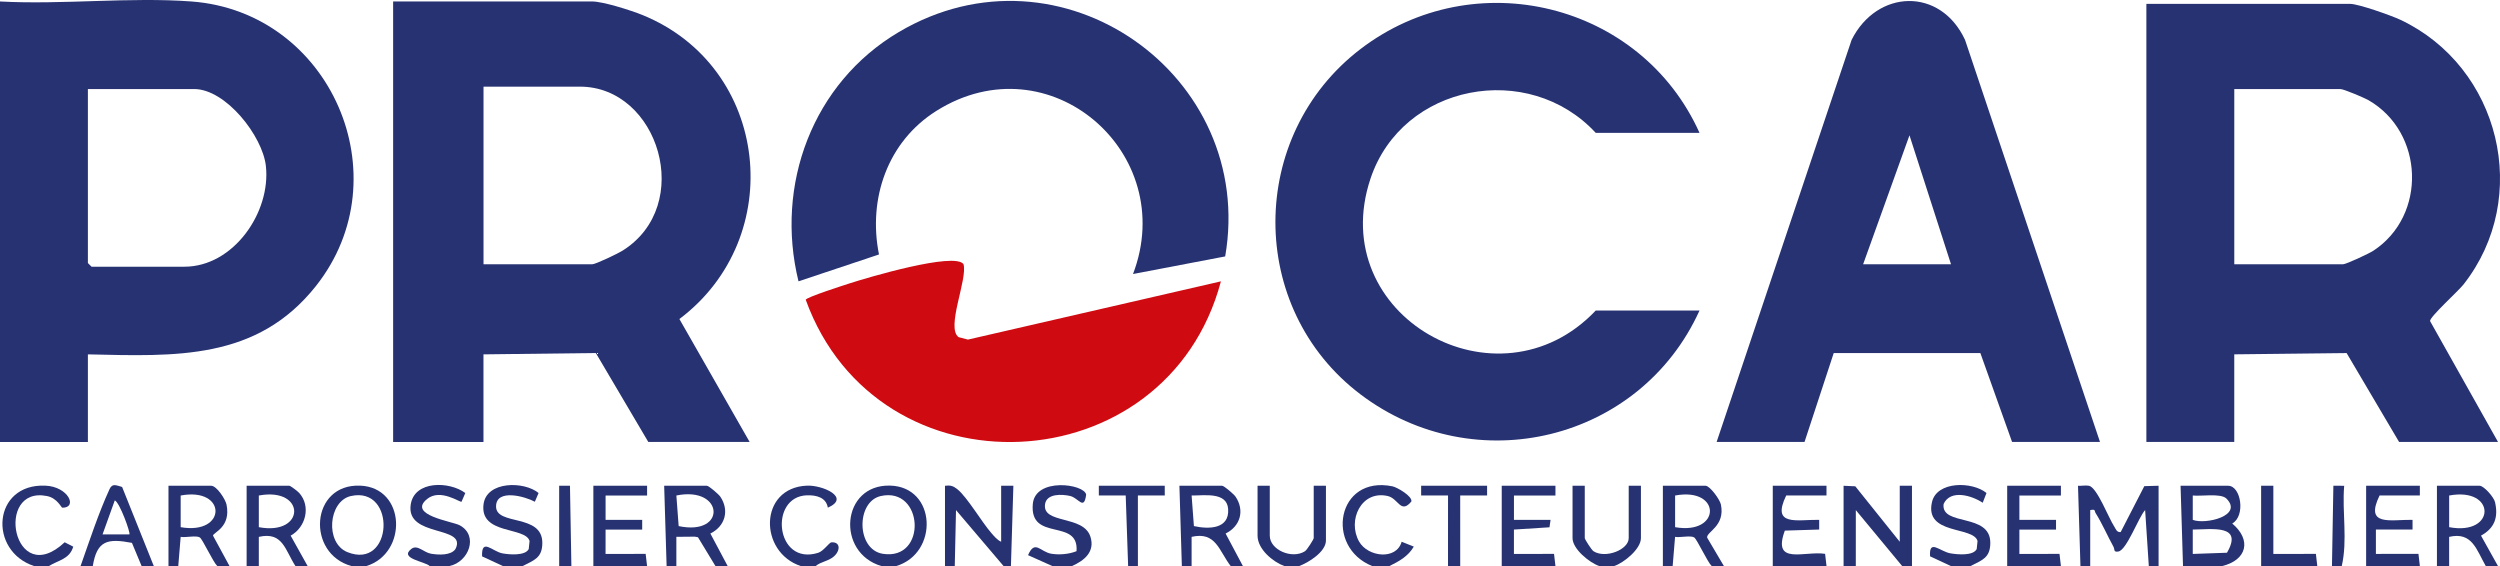
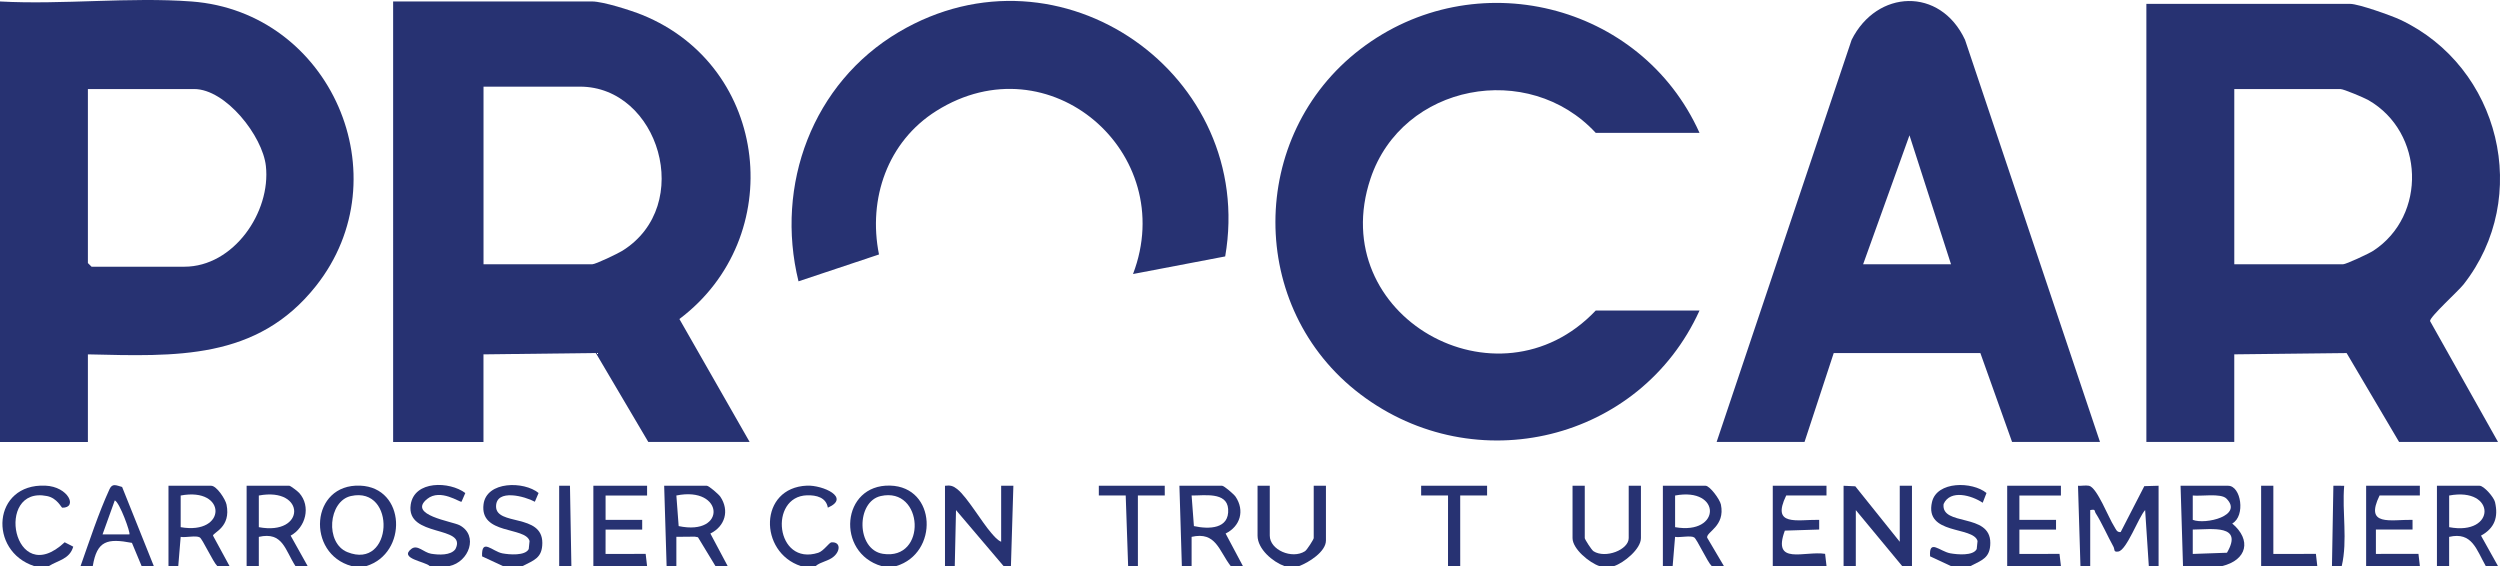
<svg xmlns="http://www.w3.org/2000/svg" id="Livello_1" data-name="Livello 1" viewBox="0 0 1022.82 231.6">
  <defs>
    <style>
      .cls-1 {
        fill: #273272;
      }

      .cls-2 {
        fill: #cf0b11;
      }
    </style>
  </defs>
  <path class="cls-1" d="M0,.6c25.55,1.4,53.09-1.89,78.41.01,56.88,4.27,86.3,71.65,50.86,116.39-24.14,30.48-57.42,28.79-93.31,27.98v35.85H0V.6ZM35.96,36.44v71.19l1.5,1.49h37.96c20.13,0,35.46-22.29,33.36-41.22-1.36-12.25-16.39-31.47-29.36-31.47h-43.46Z" />
  <path class="cls-1" d="M851.17,231.6l-1-32.86c1.44.1,3.11-.27,4.49,0,3.29.65,8.06,13.23,10.3,16.62.69,1.05,1.05,2.55,2.68,2.31l9.66-18.77,5.84-.17v32.86h-4l-1.5-22.91c-2.68,2.86-7.54,16.43-10.97,16.97-2.12.33-1.37-.85-2-1.99-2.33-4.19-4.84-9.92-7.26-13.68-.63-.98.1-1.78-2.24-1.28v22.9h-4Z" />
  <path class="cls-1" d="M909.11,231.6h-15.98l-1-32.86h19.48c5.27,0,7.19,12.37,1.66,15.44,8.01,6.75,6.04,14.97-4.16,17.42ZM910.87,203.96c-2.28-2.26-10.46-.84-13.75-1.24v9.97c5.18,2.02,20.85-1.66,13.75-8.73ZM897.12,226.63l14-.49c6.8-11.71-6.11-9.54-14-9.48v9.97Z" />
  <polygon class="cls-1" points="754.26 231.6 754.26 198.74 759.05 198.96 777.24 221.65 777.24 198.74 782.24 198.74 782.24 231.6 778.24 231.6 759.27 208.7 759.26 231.6 754.26 231.6" />
  <path class="cls-1" d="M386.62,231.6v-32.86c2.22-.29,3.35.04,5.07,1.42,4.02,3.22,10.01,13.49,13.94,17.97,1.11,1.26,2.41,2.86,3.97,3.51v-22.9h5s-1,32.86-1,32.86h-3l-19.47-22.91-.51,22.91h-4Z" />
  <path class="cls-1" d="M1022,231.6h-5c-3.81-6.67-5.55-14.16-14.99-11.95v11.95s-4.99,0-4.99,0v-32.86h17.48c1.71,0,5.82,4.66,6.28,6.68,1.44,6.27-.2,10.67-5.73,13.72l6.95,12.46ZM1002.02,215.68c19.28,3.62,19.31-16.56,0-12.95v12.95Z" />
  <path class="cls-1" d="M483.53,231.6l-1-32.86h17.48c.8,0,4.83,3.48,5.5,4.47,3.81,5.67,1.94,12.11-4.08,15.07l7.08,13.31h-5c-4.85-6.32-6.01-14.22-15.99-11.95v11.95s-3.99,0-3.99,0ZM487.52,202.72l.94,12.52c6.12,1.35,14.56,1.24,14.01-6.98-.48-7.18-9.98-5.45-14.95-5.54Z" />
  <path class="cls-1" d="M68.93,231.6v-32.86h17.48c2.22,0,5.81,5.48,6.27,7.7,1.9,9.26-5.41,11.35-5.54,12.7l6.77,12.46h-5c-1.76-1.67-6.06-11.08-7.19-11.74-1.53-.89-5.72.16-7.8-.21l-.99,11.95h-4ZM73.92,215.68c18.98,3.33,19.02-16.54,0-12.95v12.95Z" />
  <path class="cls-1" d="M125.88,231.6h-5c-4.27-6.56-5.15-14.2-14.99-11.95v11.95s-4.99,0-4.99,0v-32.86h17.48c.48,0,3.45,2.28,4.04,2.94,4.88,5.46,2.67,14.09-3.51,17.46l6.96,12.46ZM105.89,215.68c19.28,3.62,19.31-16.56,0-12.95v12.95Z" />
  <path class="cls-1" d="M272.73,231.6l-1-32.86h17.48c.8,0,4.83,3.48,5.5,4.47,3.81,5.67,1.94,12.11-4.08,15.07l7.08,13.31h-5l-7.15-11.79-1.3-.24-7.54.07v11.95s-3.99,0-3.99,0ZM276.72,202.72l.94,12.52c19.79,4.19,18.59-16.5-.94-12.52Z" />
  <path class="cls-1" d="M705.31,231.6h-5c-1.76-1.67-6.06-11.08-7.19-11.74-1.53-.89-5.72.16-7.8-.21l-.99,11.95h-4v-32.86h17.48c1.72,0,5.83,5.55,6.27,7.7,1.81,8.88-6.01,11.14-5.64,13.52l6.86,11.63ZM685.33,215.68c18.98,3.33,19.02-16.54,0-12.95v12.95Z" />
  <path class="cls-1" d="M149.85,231.6h-5.99c-18.65-5.07-16.87-33.76,3.53-32.91,18.7.78,19.5,27.68,2.46,32.91ZM143.57,202.94c-9.25,2.07-10.67,19.22-1.46,22.94,18.76,7.57,20.21-27.14,1.46-22.94Z" />
  <path class="cls-1" d="M366.64,231.6h-5.99c-18.68-5.45-16.48-33.45,3.51-32.93,19.04.5,19.98,27.71,2.48,32.93ZM360.36,202.94c-10.17,2.28-10.07,21.92.85,23.64,18.22,2.86,16.73-27.58-.85-23.64Z" />
  <polygon class="cls-1" points="821.2 231.6 821.2 198.74 843.18 198.74 843.18 202.73 826.19 202.73 826.19 212.68 841.18 212.68 841.18 216.67 826.19 216.67 826.19 226.63 842.6 226.61 843.18 231.6 821.2 231.6" />
  <polygon class="cls-1" points="242.76 231.6 242.76 198.74 264.74 198.74 264.74 202.73 247.76 202.73 247.76 212.68 262.74 212.68 262.74 216.67 247.76 216.67 247.75 226.63 264.16 226.61 264.74 231.6 242.76 231.6" />
-   <polygon class="cls-1" points="614.4 231.6 614.4 198.74 636.38 198.74 636.38 202.73 619.4 202.73 619.4 212.68 634.38 212.68 633.94 215.73 619.39 216.66 619.39 226.63 635.8 226.61 636.38 231.6 614.4 231.6" />
-   <path class="cls-1" d="M430.58,231.6l-9.98-4.47c2.82-6.52,5.01-1.3,9.54-.58,3.27.53,7.24.2,10.3-1.05,1.01-13.75-19.27-3.58-17.89-19.29.97-11,21.08-8.26,21.83-3.85-.88,6.67-3.06,1.38-6.51.57-3.4-.8-9.67-1.06-10.31,3.33-1.21,8.3,15.73,4.33,18.57,13.34,1.95,6.17-2.53,9.75-7.56,11.99h-7.99Z" />
  <path class="cls-1" d="M183.82,231.6h-7.99c-1.9-1.92-12.71-3.03-7.52-7.04,2.48-1.92,5.02,1.49,8.07,1.99s8.08.78,9.96-1.92c4.98-9.87-20.32-4.53-18.31-18.16,1.47-10,15.92-9.59,22.34-4.76l-1.54,3.55c-.6.44-8.61-5.54-14.07-1.12-8.19,6.63,10.28,9.14,13.32,10.77,7.79,4.19,3.8,15.01-4.26,16.69Z" />
  <path class="cls-1" d="M525.49,231.6c-4.78-1.73-10.99-6.97-10.99-12.45v-20.41h5v20.41c0,5.84,9.12,9.74,14.39,6.38.86-.55,3.59-4.9,3.59-5.38v-21.41h5v22.4c0,4.62-7.14,9.05-10.99,10.46h-5.99Z" />
  <path class="cls-1" d="M205.8,231.6l-8.57-3.98c-.29-7.69,4.18-2.02,8.3-1.23,2.79.53,9.36,1.08,10.79-1.76l.34-3.29c-1.69-5.95-20.46-2.46-18.83-15.05,1.23-9.5,16.54-9.51,22.52-4.59l-1.53,3.58c-4.02-2.21-15.86-5.46-15.87,1.92-.01,8.02,18.97,2.78,18.93,14.94-.02,6.15-3.37,7.04-8.08,9.46h-7.99Z" />
  <path class="cls-1" d="M798.22,231.6l-8.57-3.99c-.51-7.29,3.97-2,8.3-1.23,2.82.5,9.33,1.12,10.78-1.75l.34-3.29c-1.75-6.16-21.76-2.36-18.64-15.93,1.99-8.66,16.53-8.46,22.3-3.71l-1.55,3.99c-4.5-3.01-13.24-5.56-16,.51-1.14,9.29,19.15,3.45,19.11,15.92-.02,6.15-3.37,7.04-8.08,9.46h-7.99Z" />
  <path class="cls-1" d="M654.36,231.6c-4.06-1.35-10.99-6.99-10.99-11.45v-21.41h5v21.41c0,.48,2.74,4.83,3.59,5.38,4.85,3.1,14.39-.58,14.39-5.38v-21.41h5v21.41c0,4.46-6.93,10.1-10.99,11.45h-5.99Z" />
  <path class="cls-1" d="M725.29,231.6v-32.86h21.98v3.98h-16.48c-6.24,12.81,4.5,9.82,13.49,9.96v3.97s-14.05.44-14.05.44c-5.31,14.4,8.08,8.19,16.47,9.5l.58,5h-21.98Z" />
  <path class="cls-1" d="M968.05,231.6v-32.86h21.98v3.98h-16.48c-6.24,12.81,4.5,9.82,13.49,9.96v3.98h-14.99v9.96s17.41-.02,17.41-.02l.58,5h-21.98Z" />
  <path class="cls-1" d="M62.94,231.6h-5l-3.96-9.5c-10-1.9-14.31-.99-16.02,9.5h-5c3.62-10.23,7.35-21.67,11.85-31.47,1.17-2.54,2.74-1.55,5.15-.9l12.97,32.37ZM52.94,218.65c.57-.51-3.99-13.15-5.98-13.93l-5.01,13.93h10.98Z" />
-   <path class="cls-1" d="M561.45,231.6c-19.51-7.77-14.55-37.29,8.26-32.63,1.89.39,8.23,4.05,7.72,6.21-4.41,5.27-5.23-1.24-9.7-2.25-10.85-2.46-16.56,10-11.69,18.63,3.57,6.32,15.23,7.75,17.42.08l4.97,2c-2.33,3.98-6.02,6-9.99,7.95h-6.99Z" />
+   <path class="cls-1" d="M561.45,231.6l4.97,2c-2.33,3.98-6.02,6-9.99,7.95h-6.99Z" />
  <path class="cls-1" d="M13.99,231.6c-18.89-6.18-17.04-33.8,4.53-32.91,9.54.39,13.34,9.11,6.97,9.03-.41,0-2.04-3.92-6.24-4.77-21.71-4.38-13.83,38.6,7.21,18.91l3.51,1.8c-1.5,5.11-6.1,5.53-9.99,7.94h-5.99Z" />
  <path class="cls-1" d="M327.68,231.6c-17.32-5.66-17.26-32.08,2.46-32.91,6.46-.27,18.06,4.87,8.55,9.01-.69-4.2-4.69-5.17-8.52-5.06-15.71.47-12.92,29.02,4.56,23.53,2.24-.7,4.5-4.21,5.41-4.28,3.7-.29,3.8,3.3,1.04,5.75-2.22,1.97-5.31,2.12-7.51,3.96h-5.99Z" />
  <polygon class="cls-1" points="925.1 231.6 925.09 198.74 930.09 198.74 930.09 226.63 947.5 226.61 948.07 231.6 925.1 231.6" />
  <polygon class="cls-1" points="592.42 231.6 592.43 202.72 581.43 202.72 581.43 198.74 608.41 198.74 608.41 202.72 597.41 202.72 597.42 231.6 592.42 231.6" />
  <polygon class="cls-1" points="461.55 231.6 460.56 202.72 449.56 202.72 449.56 198.74 476.53 198.74 476.54 202.72 465.54 202.72 465.55 231.6 461.55 231.6" />
  <polygon class="cls-1" points="228.78 231.6 228.77 198.74 233.19 198.73 233.77 231.6 228.78 231.6" />
  <path class="cls-1" d="M954.07,231.6l.58-32.88,4.42.03c-.91,10.78,1.47,22.23-1,32.85h-4Z" />
  <path class="cls-1" d="M306.7,180.82h-41.46l-21.47-36.39-45.97.55v35.85h-36.96V.6h81.42c4.47,0,15.93,3.66,20.46,5.49,52.29,21.21,59.61,91.09,15.24,124.43l28.74,50.3ZM197.81,108.13h44.46c1.42,0,10.54-4.4,12.4-5.56,29.67-18.55,14.82-67.12-17.39-67.12h-39.46v72.69Z" />
  <path class="cls-1" d="M1022,180.82h-40.46l-21.47-36.37-45.97.52v35.85h-35.96V1.59h83.42c3.35,0,16.84,4.78,20.47,6.49,40.82,19.24,53.96,72.63,25.82,108.35-2.12,2.69-13.8,13.22-13.65,14.92l27.81,49.47ZM914.11,108.13h44.46c1.29,0,10.71-4.42,12.42-5.54,21.99-14.39,20.87-48.45-1.99-61.61-1.67-.96-10.12-4.54-11.43-4.54h-43.46v71.69Z" />
  <path class="cls-1" d="M859.16,180.82h-35.96l-12.97-36.36-60-.02-11.95,36.38h-35.96l55.23-164.51c10.3-20.62,36.27-21.75,46.4-.01l55.22,164.52ZM798.22,108.13l-17-52.77-18.97,52.77h35.96Z" />
  <path class="cls-1" d="M695.32,54.36h-42.46c-27.5-29.75-79.14-20.13-92.14,18.69-18.81,56.18,52.12,96.24,92.14,54h42.46c-24.23,53.4-91.78,69.85-138.76,34.25-46.48-35.22-46.19-105.81,0-141.19,46.57-35.68,114.83-19.02,138.76,34.25Z" />
  <path class="cls-1" d="M501.26,104.91l-37.71,7.2c18.9-49.54-34.28-95.75-80.45-66.74-19.97,12.54-28.06,35.92-23.48,58.74l-32.93,10.99c-9.69-39.41,5.75-81.12,41.03-101.98,66.18-39.14,146.32,17.67,133.54,91.79Z" />
-   <path class="cls-2" d="M499.51,115.11c-22.2,83.51-140.35,89.02-169.86,7.54-.02-.97,16.04-6.1,18.25-6.81,6.78-2.19,42.64-12.87,46.29-7.77,1.8,6.08-7.3,26.06-2,29.86l3.81,1.01,103.51-23.83Z" />
</svg>